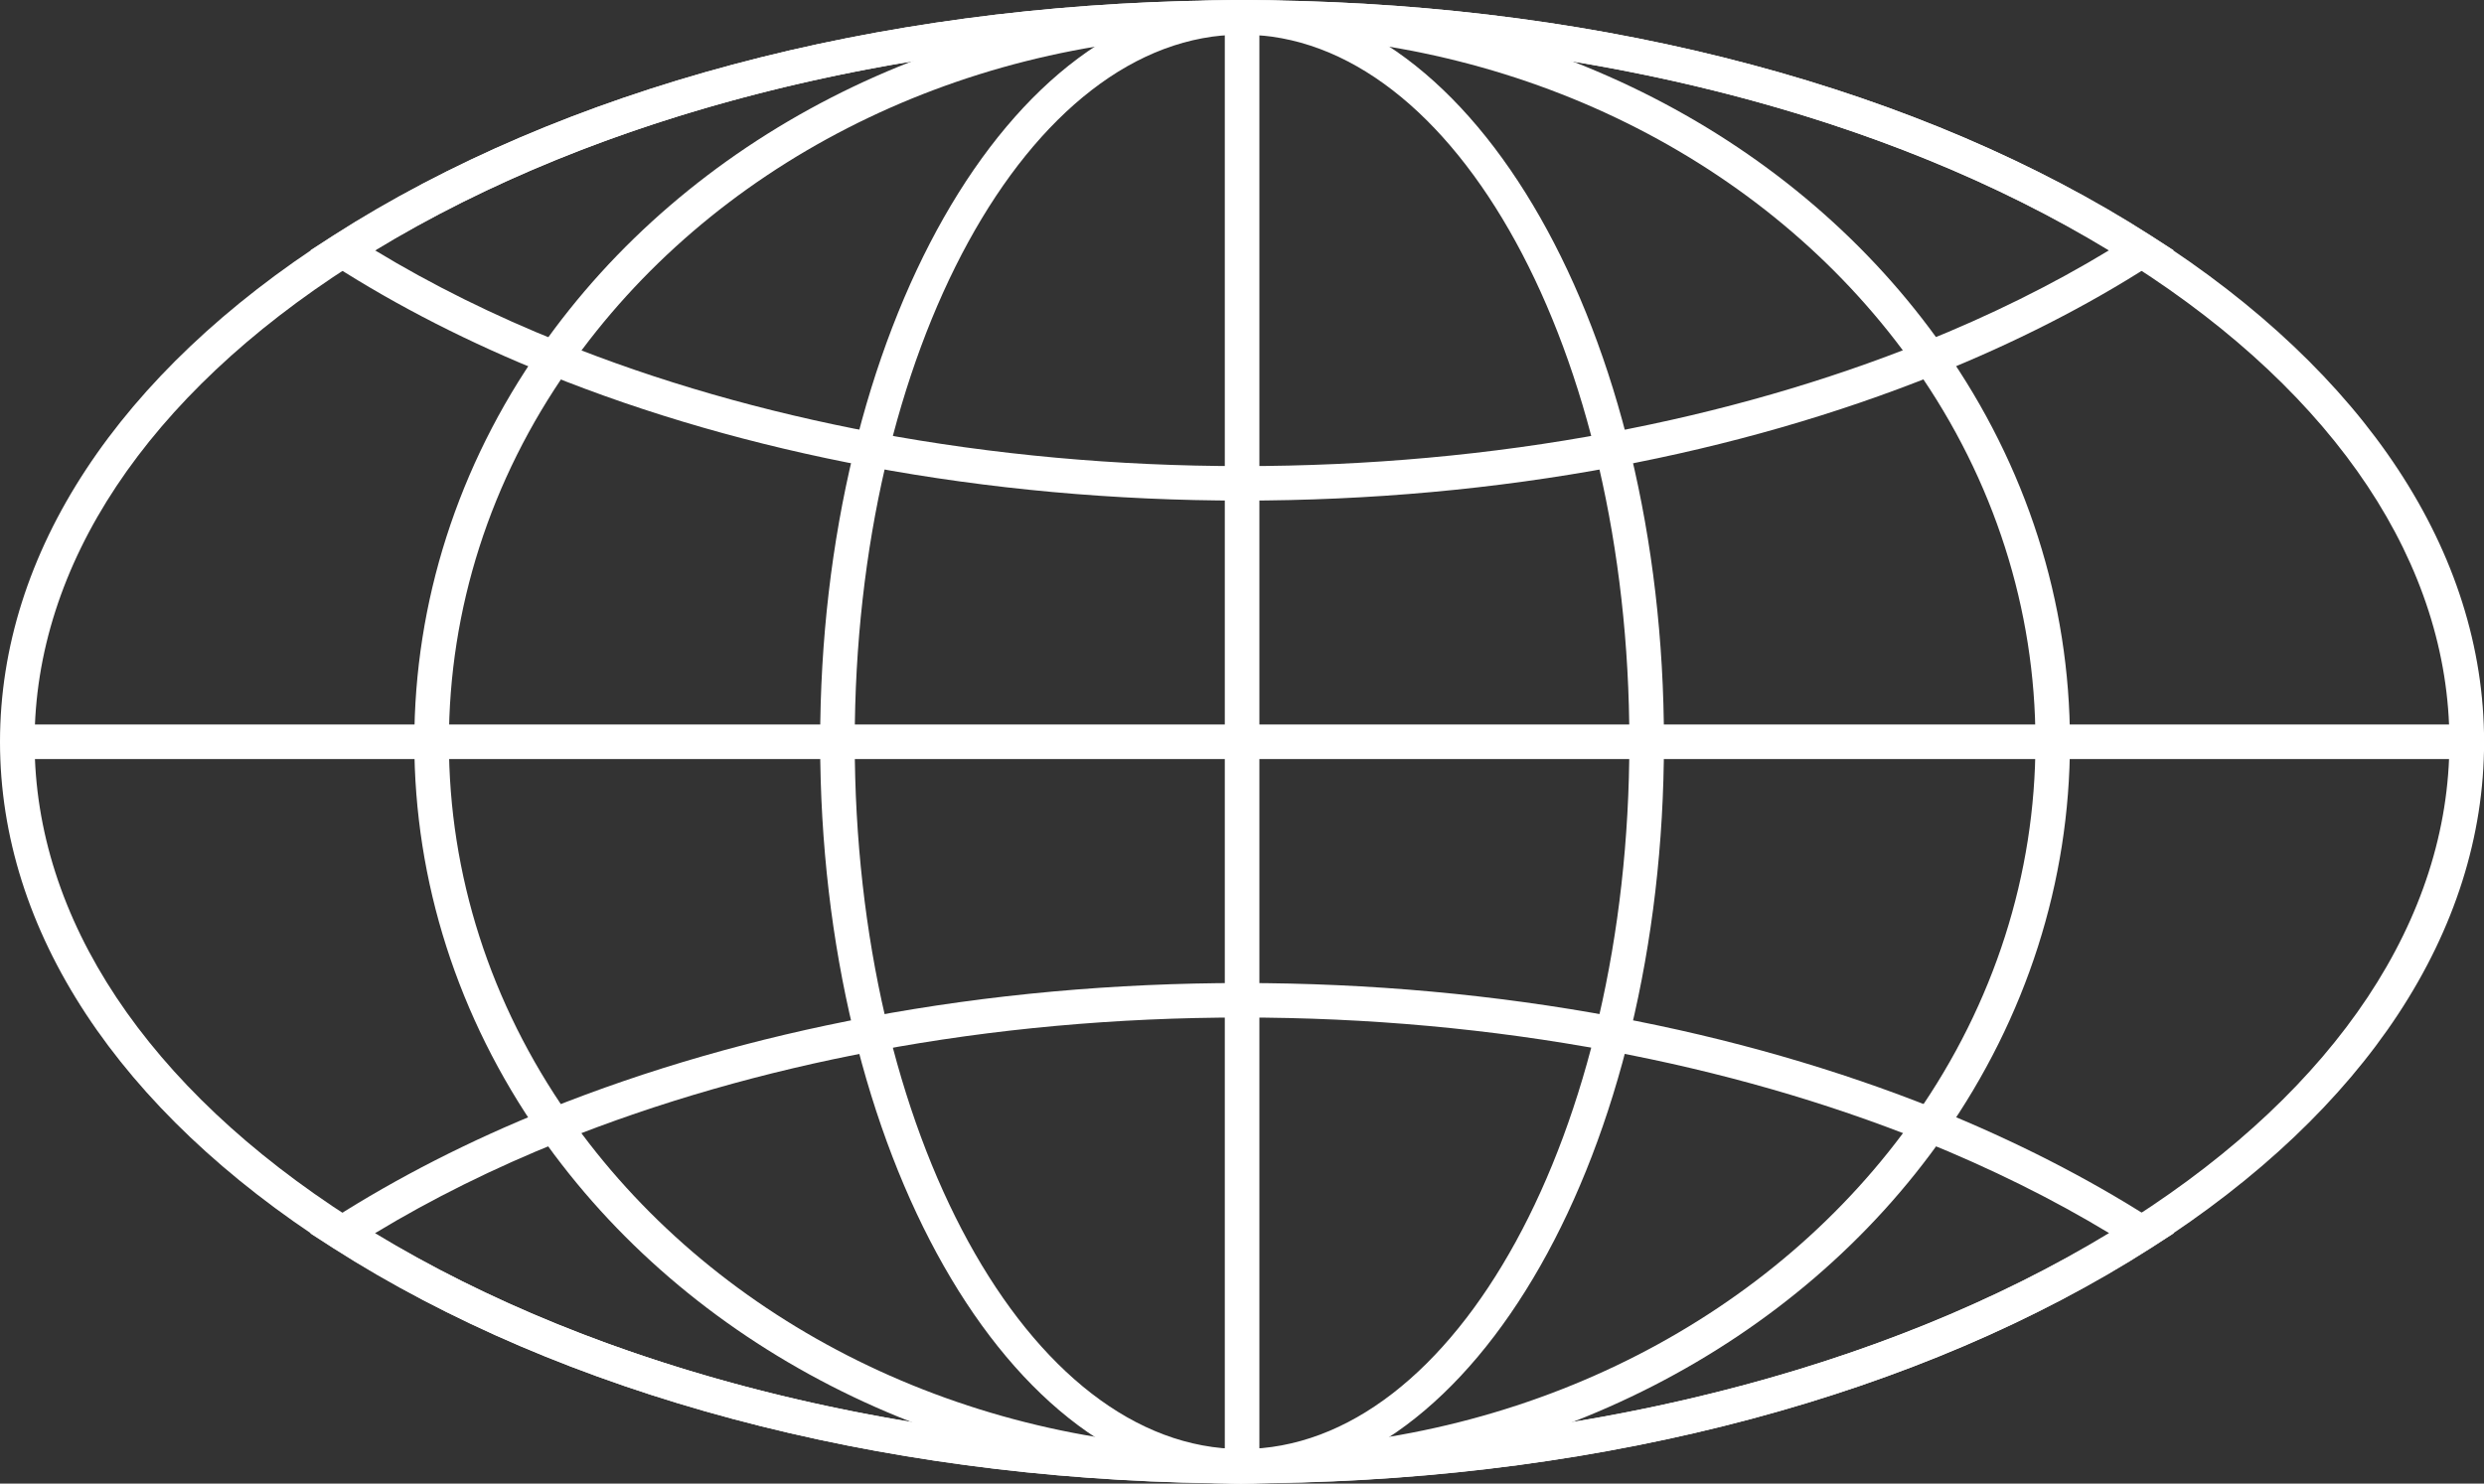
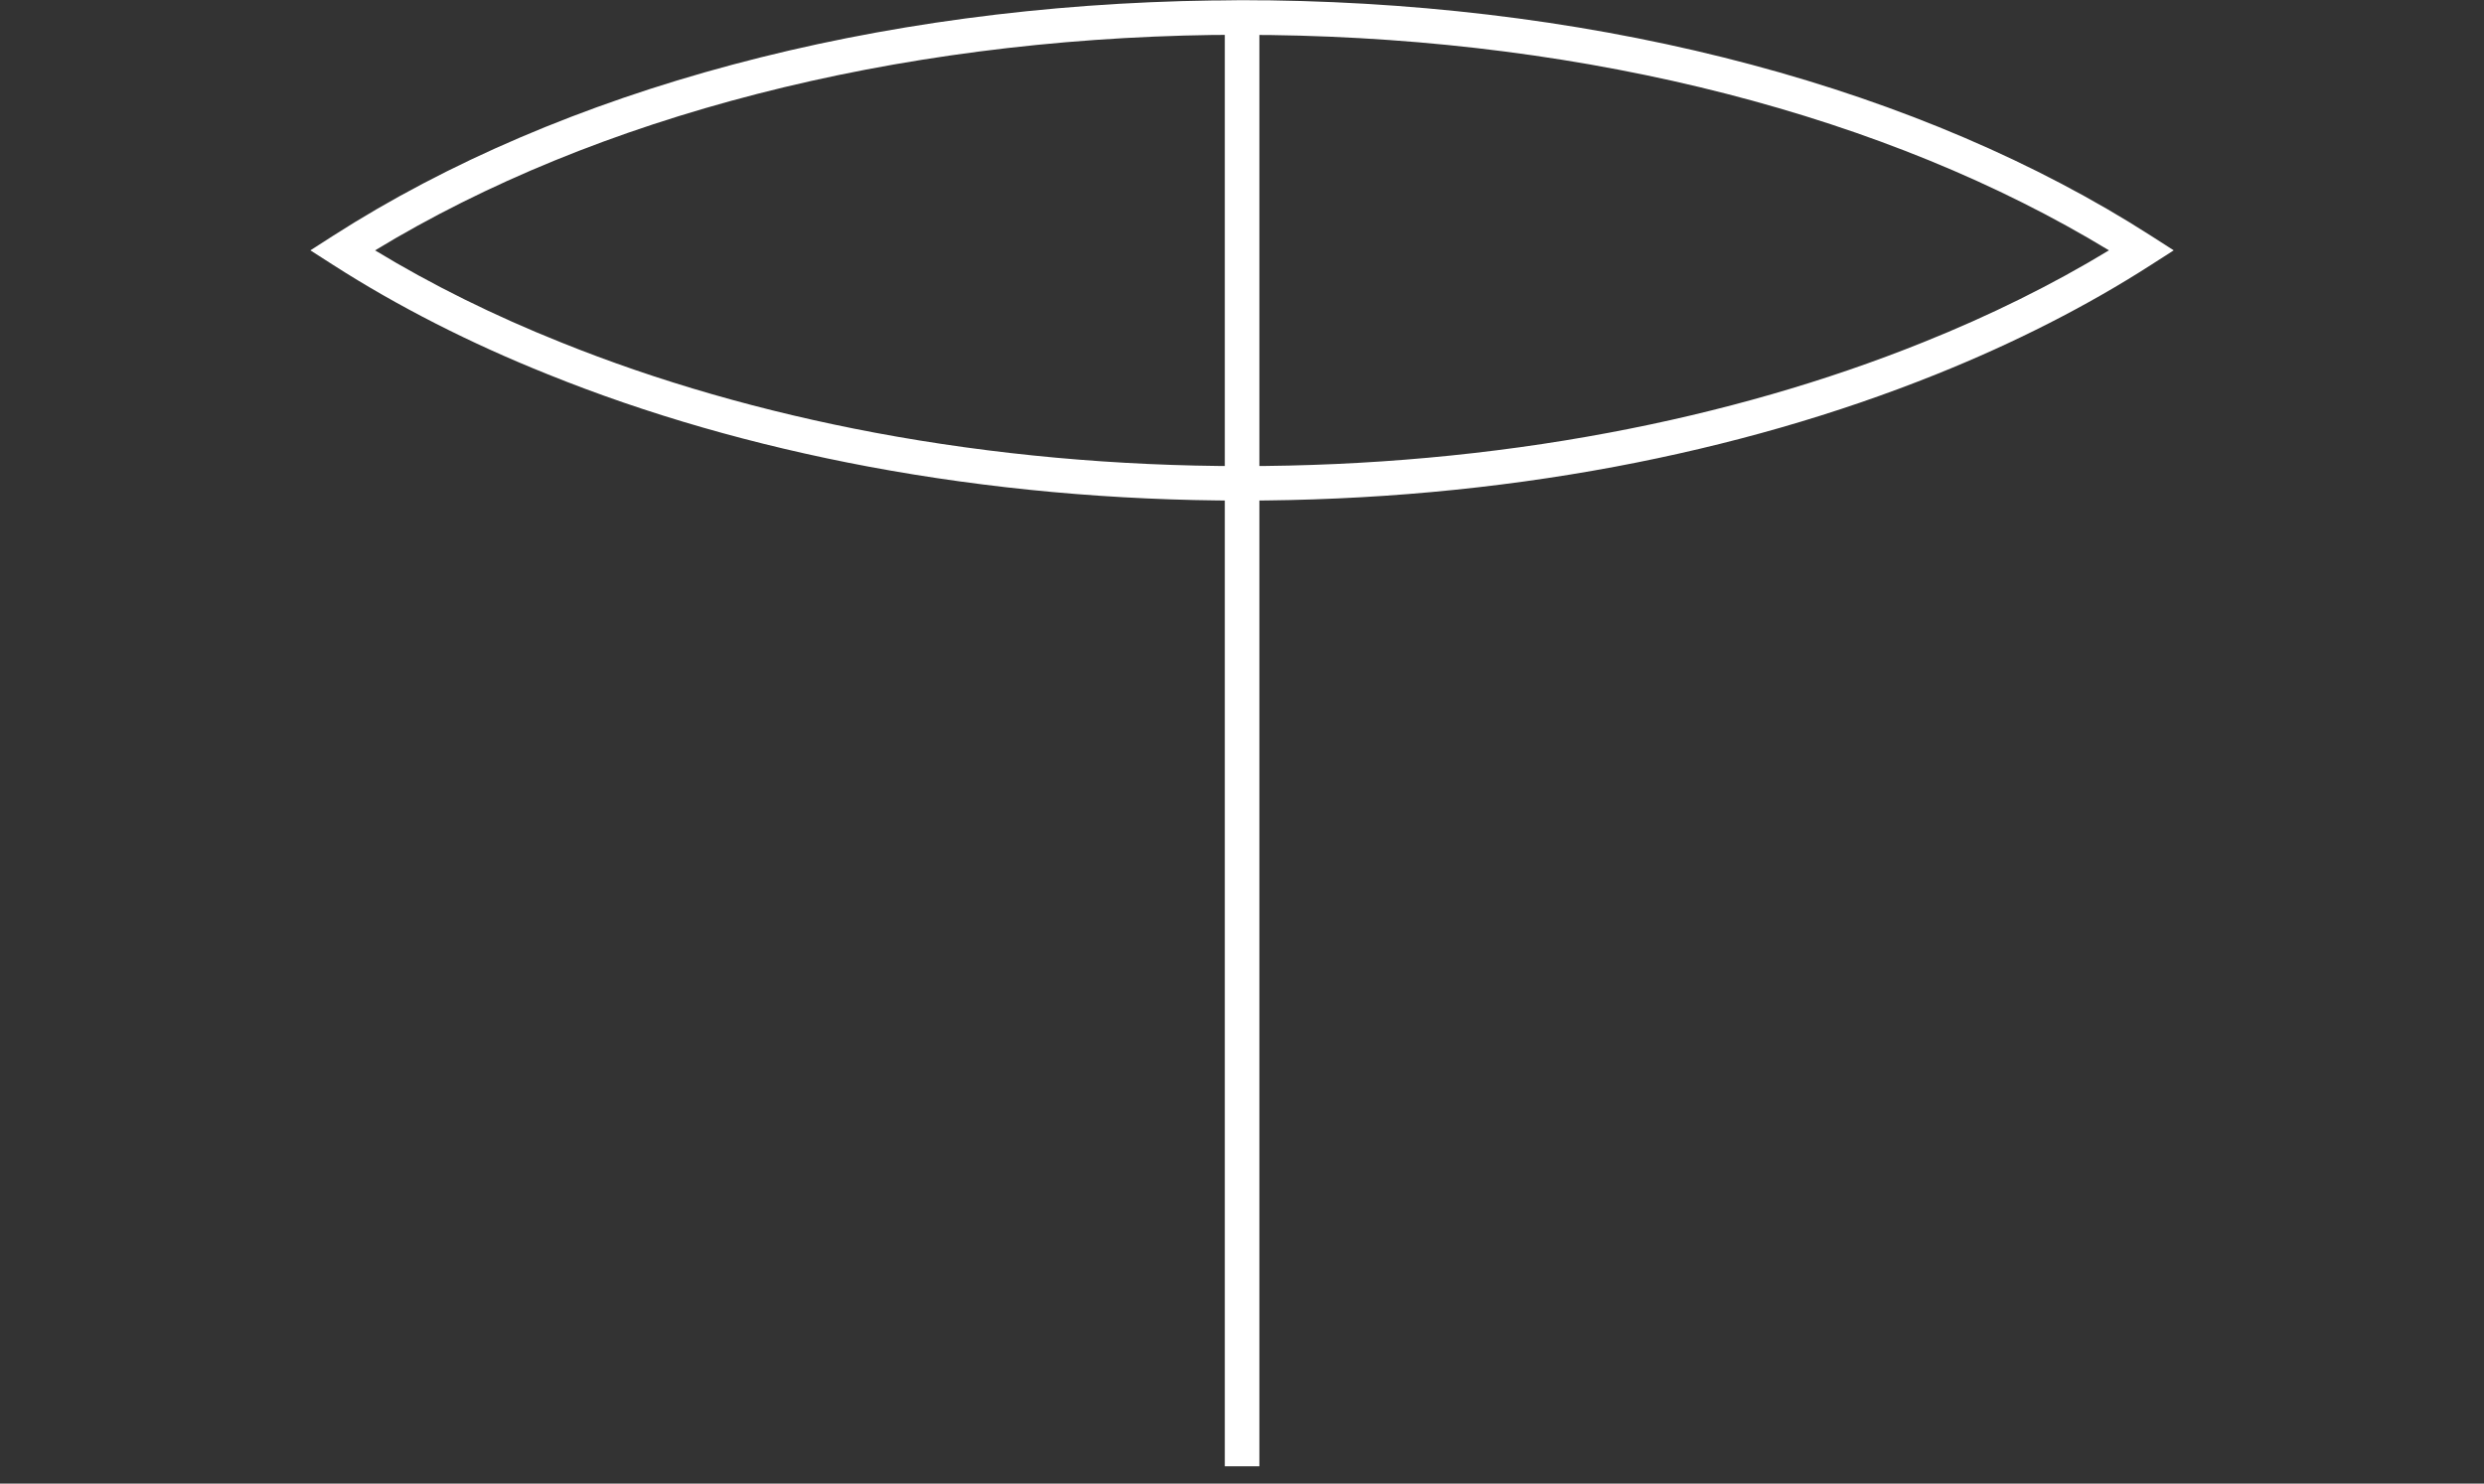
<svg xmlns="http://www.w3.org/2000/svg" id="Layer_2" data-name="Layer 2" viewBox="0 0 275.07 164.34">
  <rect x="0" y="0" width="275.07" height="164.34" fill="#333333" stroke="none" />
  <defs>
    <style>
      .cls-1 {
        fill: #fff;
        stroke-width: 0px;
      }
    </style>
  </defs>
  <g id="_ÎÓÈ_1" data-name="—ÎÓÈ_1">
    <g>
-       <path class="cls-1" d="m137.54,164.33c-.84,0-1.69-.01-2.53-.03h-.59c-37.46-.53-72.1-9.78-97.56-26.08C13.09,122.98,0,103.08,0,82.17S13.1,41.33,36.88,26.11C62.29,9.82,96.92.56,134.39.05h.65c1.62-.04,3.34-.04,5.03-.01h.59c37.5.53,72.13,9.78,97.54,26.08,23.78,15.21,36.88,35.12,36.88,56.06s-13.09,40.81-36.86,56.04c-25.46,16.3-60.1,25.56-97.54,26.07h-.64c-.81.03-1.66.04-2.5.04Zm0-160.5c-.82,0-1.64.01-2.47.03h-.65c-36.74.52-70.66,9.56-95.47,25.48C16.3,43.83,3.83,62.59,3.83,82.17s12.46,38.32,35.09,52.82c24.87,15.92,58.79,24.96,95.52,25.46h.59c1.71.04,3.32.04,4.97.01h.65c36.71-.52,70.63-9.56,95.5-25.48,22.63-14.5,35.09-33.26,35.09-52.82s-12.47-38.35-35.12-52.83c-24.82-15.92-58.73-24.96-95.5-25.46h-.59c-.85-.03-1.68-.04-2.5-.04Z" />
      <path class="cls-1" d="m137.54,55.45c-14.11,0-28.02-1.27-41.35-3.76-12.65-2.37-24.59-5.81-35.51-10.22-8.62-3.45-16.63-7.53-23.8-12.13l-2.51-1.61,2.51-1.61C62.29,9.82,96.92.56,134.39.05h.65c1.62-.04,3.34-.04,5.03-.01h.59c37.5.53,72.13,9.78,97.54,26.08l2.51,1.61-2.51,1.61c-7.11,4.57-15.11,8.64-23.78,12.12-11.01,4.43-22.96,7.87-35.53,10.23-13.33,2.5-27.24,3.76-41.35,3.76ZM41.53,27.73c6.29,3.82,13.2,7.24,20.58,10.19,10.69,4.31,22.39,7.68,34.79,10.01,13.09,2.45,26.77,3.7,40.64,3.7s27.55-1.24,40.64-3.7c12.32-2.31,24.03-5.68,34.8-10.02,7.41-2.97,14.31-6.39,20.56-10.18-24.56-14.92-57.41-23.37-92.92-23.85h-.59c-1.71-.04-3.32-.04-4.97-.01h-.65c-35.48.5-68.33,8.95-92.89,23.87Z" />
-       <path class="cls-1" d="m137.54,164.33c-1.06,0-2.12-.02-3.17-.05-37.39-.5-72.03-9.76-97.51-26.06l-2.52-1.61,2.52-1.61c7.17-4.58,15.17-8.67,23.8-12.13,11.03-4.43,22.99-7.87,35.53-10.22,13.33-2.5,27.24-3.76,41.35-3.76s28.02,1.27,41.35,3.76c12.57,2.35,24.53,5.79,35.55,10.21,8.69,3.51,16.69,7.6,23.78,12.13l2.52,1.61-2.52,1.61c-25.47,16.3-60.1,25.56-97.52,26.06-1.05.03-2.1.05-3.16.05Zm-96.02-27.72c24.62,14.92,57.48,23.37,92.94,23.84,2.1.06,4.12.06,6.15,0h.03c35.46-.48,68.31-8.92,92.93-23.85-6.23-3.77-13.13-7.19-20.56-10.19-10.78-4.33-22.5-7.7-34.82-10-13.09-2.45-26.77-3.7-40.64-3.7s-27.55,1.24-40.64,3.7c-12.29,2.3-24,5.67-34.81,10-7.38,2.96-14.29,6.39-20.57,10.19Z" />
-       <path class="cls-1" d="m137.54,164.33c-.84,0-1.69-.01-2.53-.03-30.74-.75-58.85-15.17-75.2-38.57-9.11-13.04-13.93-28.1-13.93-43.56s4.83-30.57,13.96-43.58C76.18,15.2,104.28.78,134.99.03c1.71-.03,3.39-.03,5.08,0,30.75.75,58.85,15.16,75.2,38.55,9.13,13.02,13.95,28.1,13.95,43.59s-4.82,30.53-13.93,43.56c-16.35,23.4-44.47,37.81-75.21,38.56-.86.01-1.7.03-2.54.03Zm0-160.5c-.82,0-1.64.01-2.47.03-29.48.72-56.44,14.53-72.1,36.93-8.68,12.37-13.26,26.67-13.26,41.38s4.58,28.98,13.24,41.37c15.66,22.4,42.63,36.21,72.14,36.93,1.61.03,3.27.03,4.92,0,29.51-.72,56.49-14.53,72.15-36.93,8.66-12.39,13.24-26.69,13.24-41.37s-4.59-29.02-13.26-41.39c-15.66-22.4-42.62-36.2-72.14-36.92-.81-.01-1.63-.03-2.45-.03Z" />
-       <path class="cls-1" d="m137.54,164.34c-25.76,0-46.72-36.86-46.72-82.17S111.78,0,137.54,0s46.72,36.86,46.72,82.17-20.96,82.17-46.72,82.17Zm0-160.51c-23.65,0-42.89,35.14-42.89,78.34s19.24,78.34,42.89,78.34,42.89-35.14,42.89-78.34S161.19,3.83,137.54,3.83Z" />
      <rect class="cls-1" x="135.63" y="1.91" width="3.83" height="160.51" />
-       <rect class="cls-1" x="1.92" y="80.25" width="271.24" height="3.83" />
    </g>
  </g>
</svg>